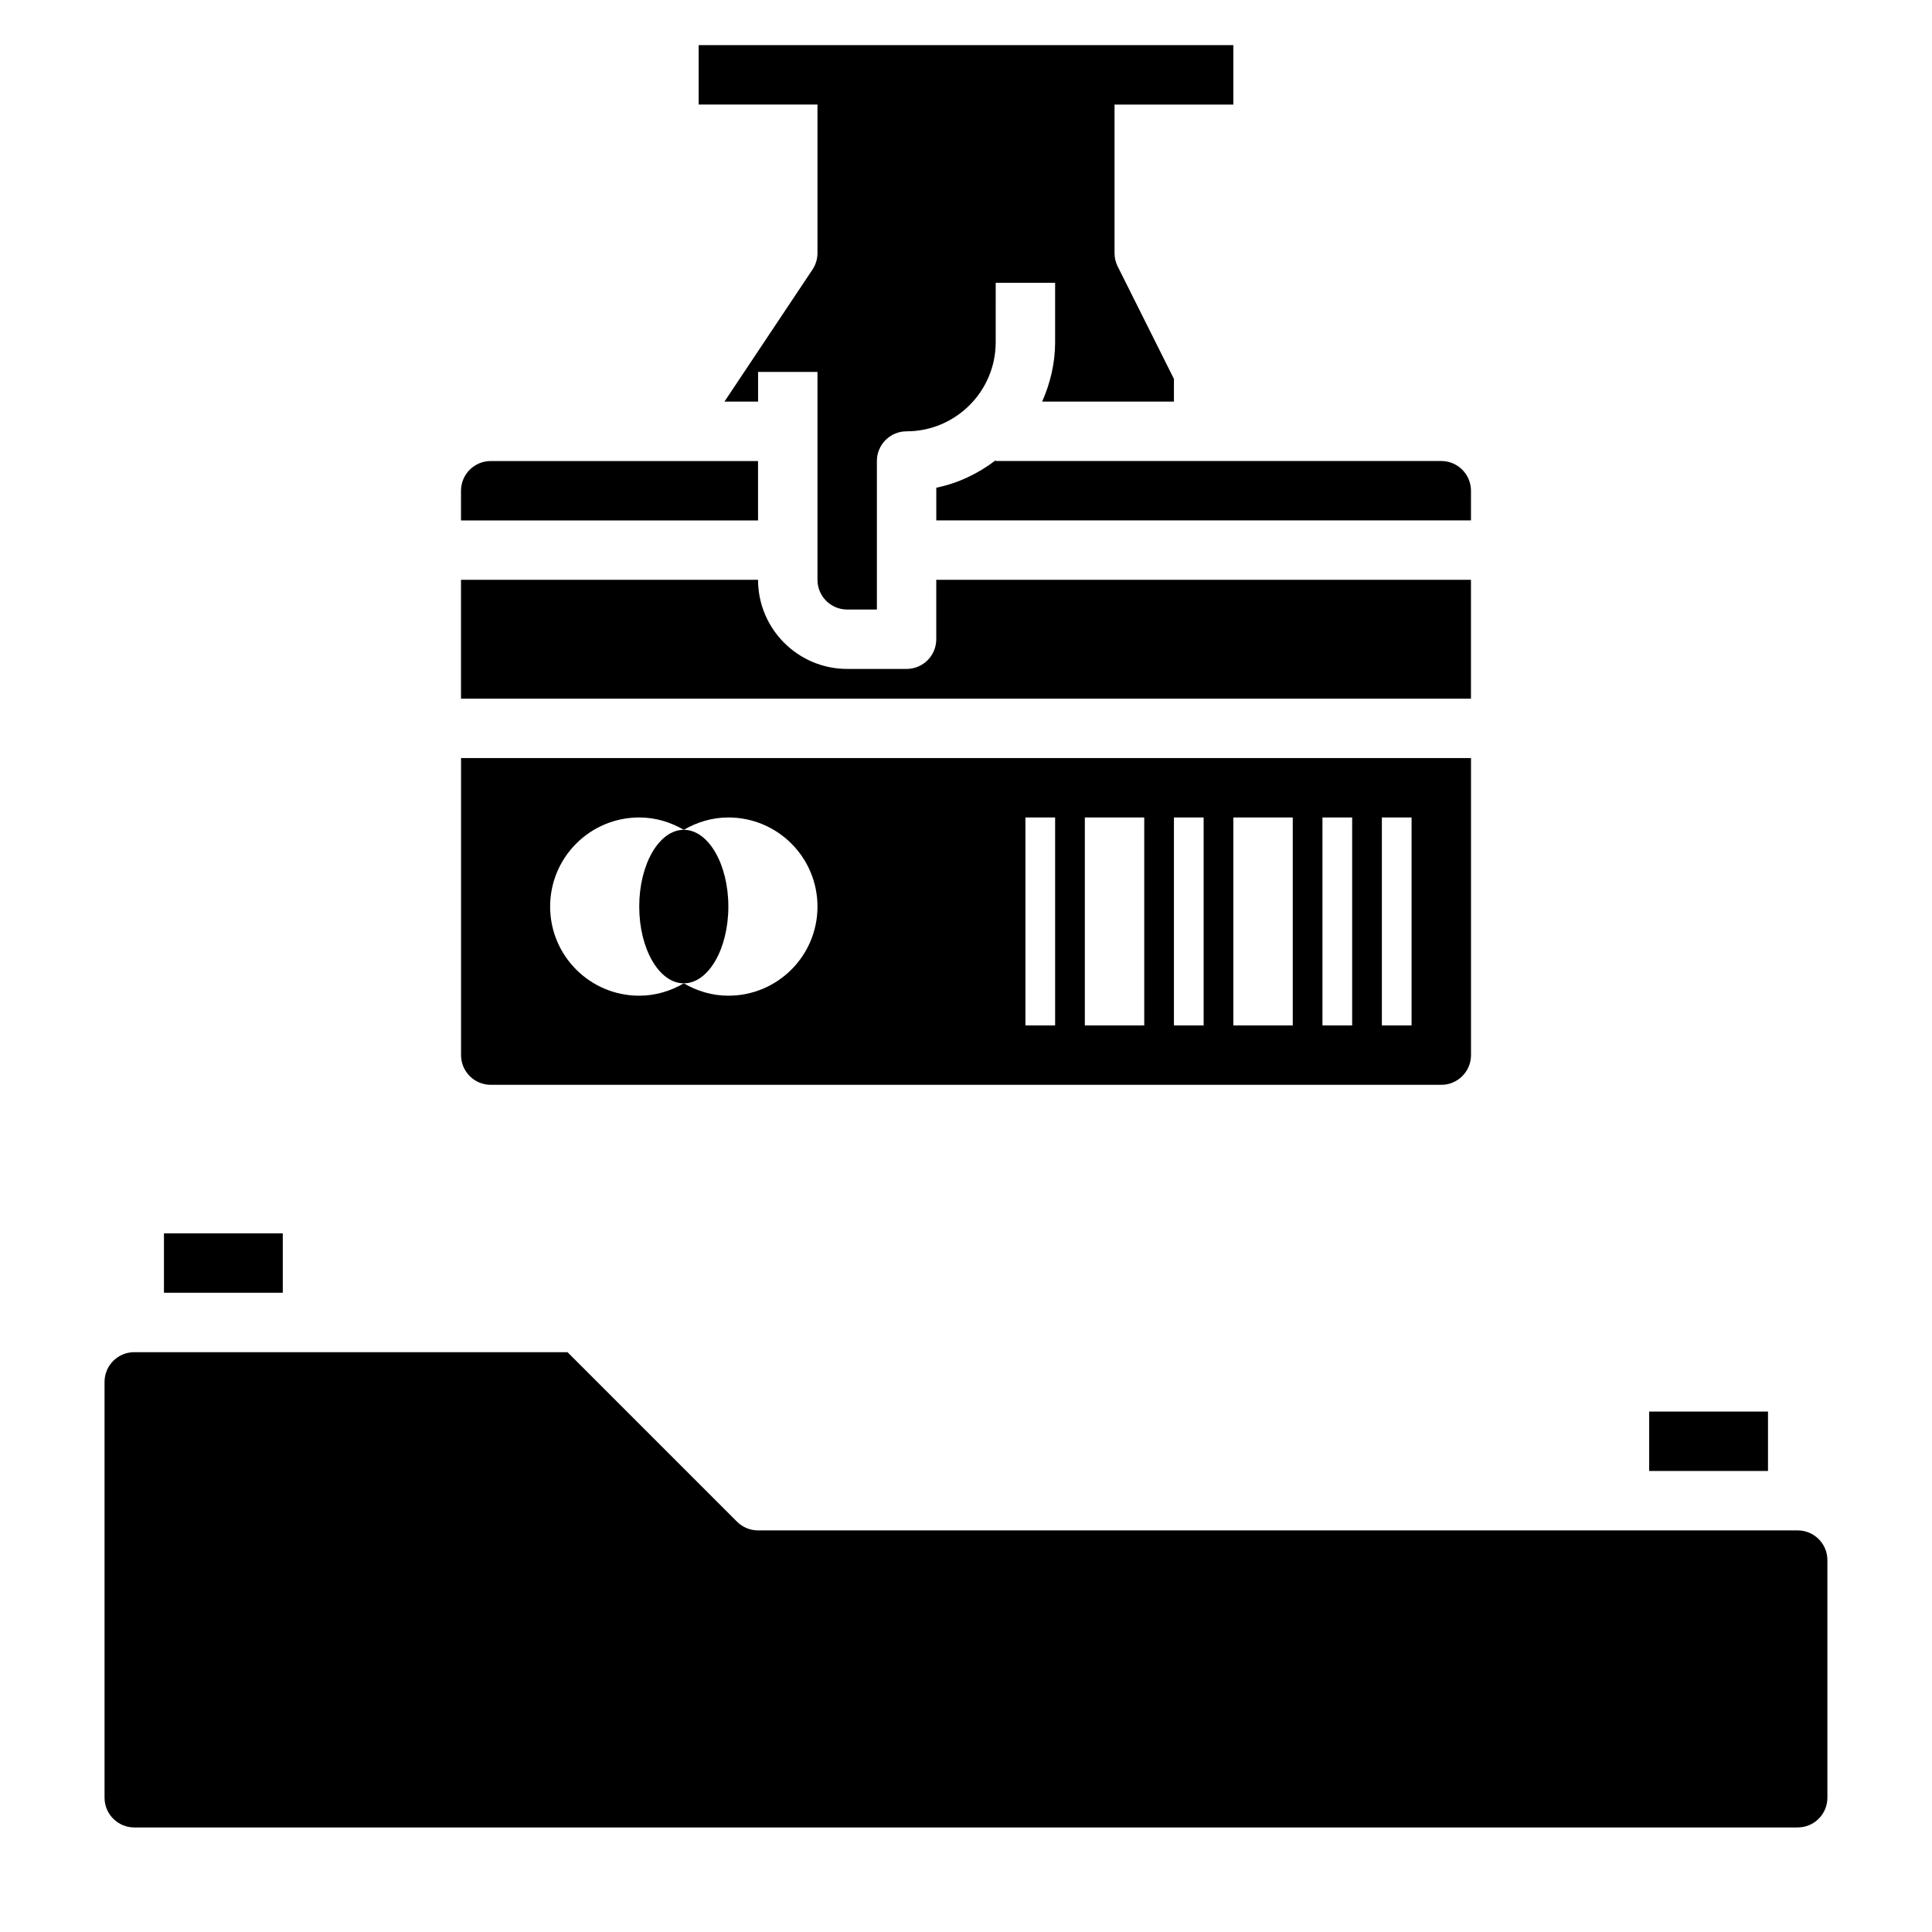
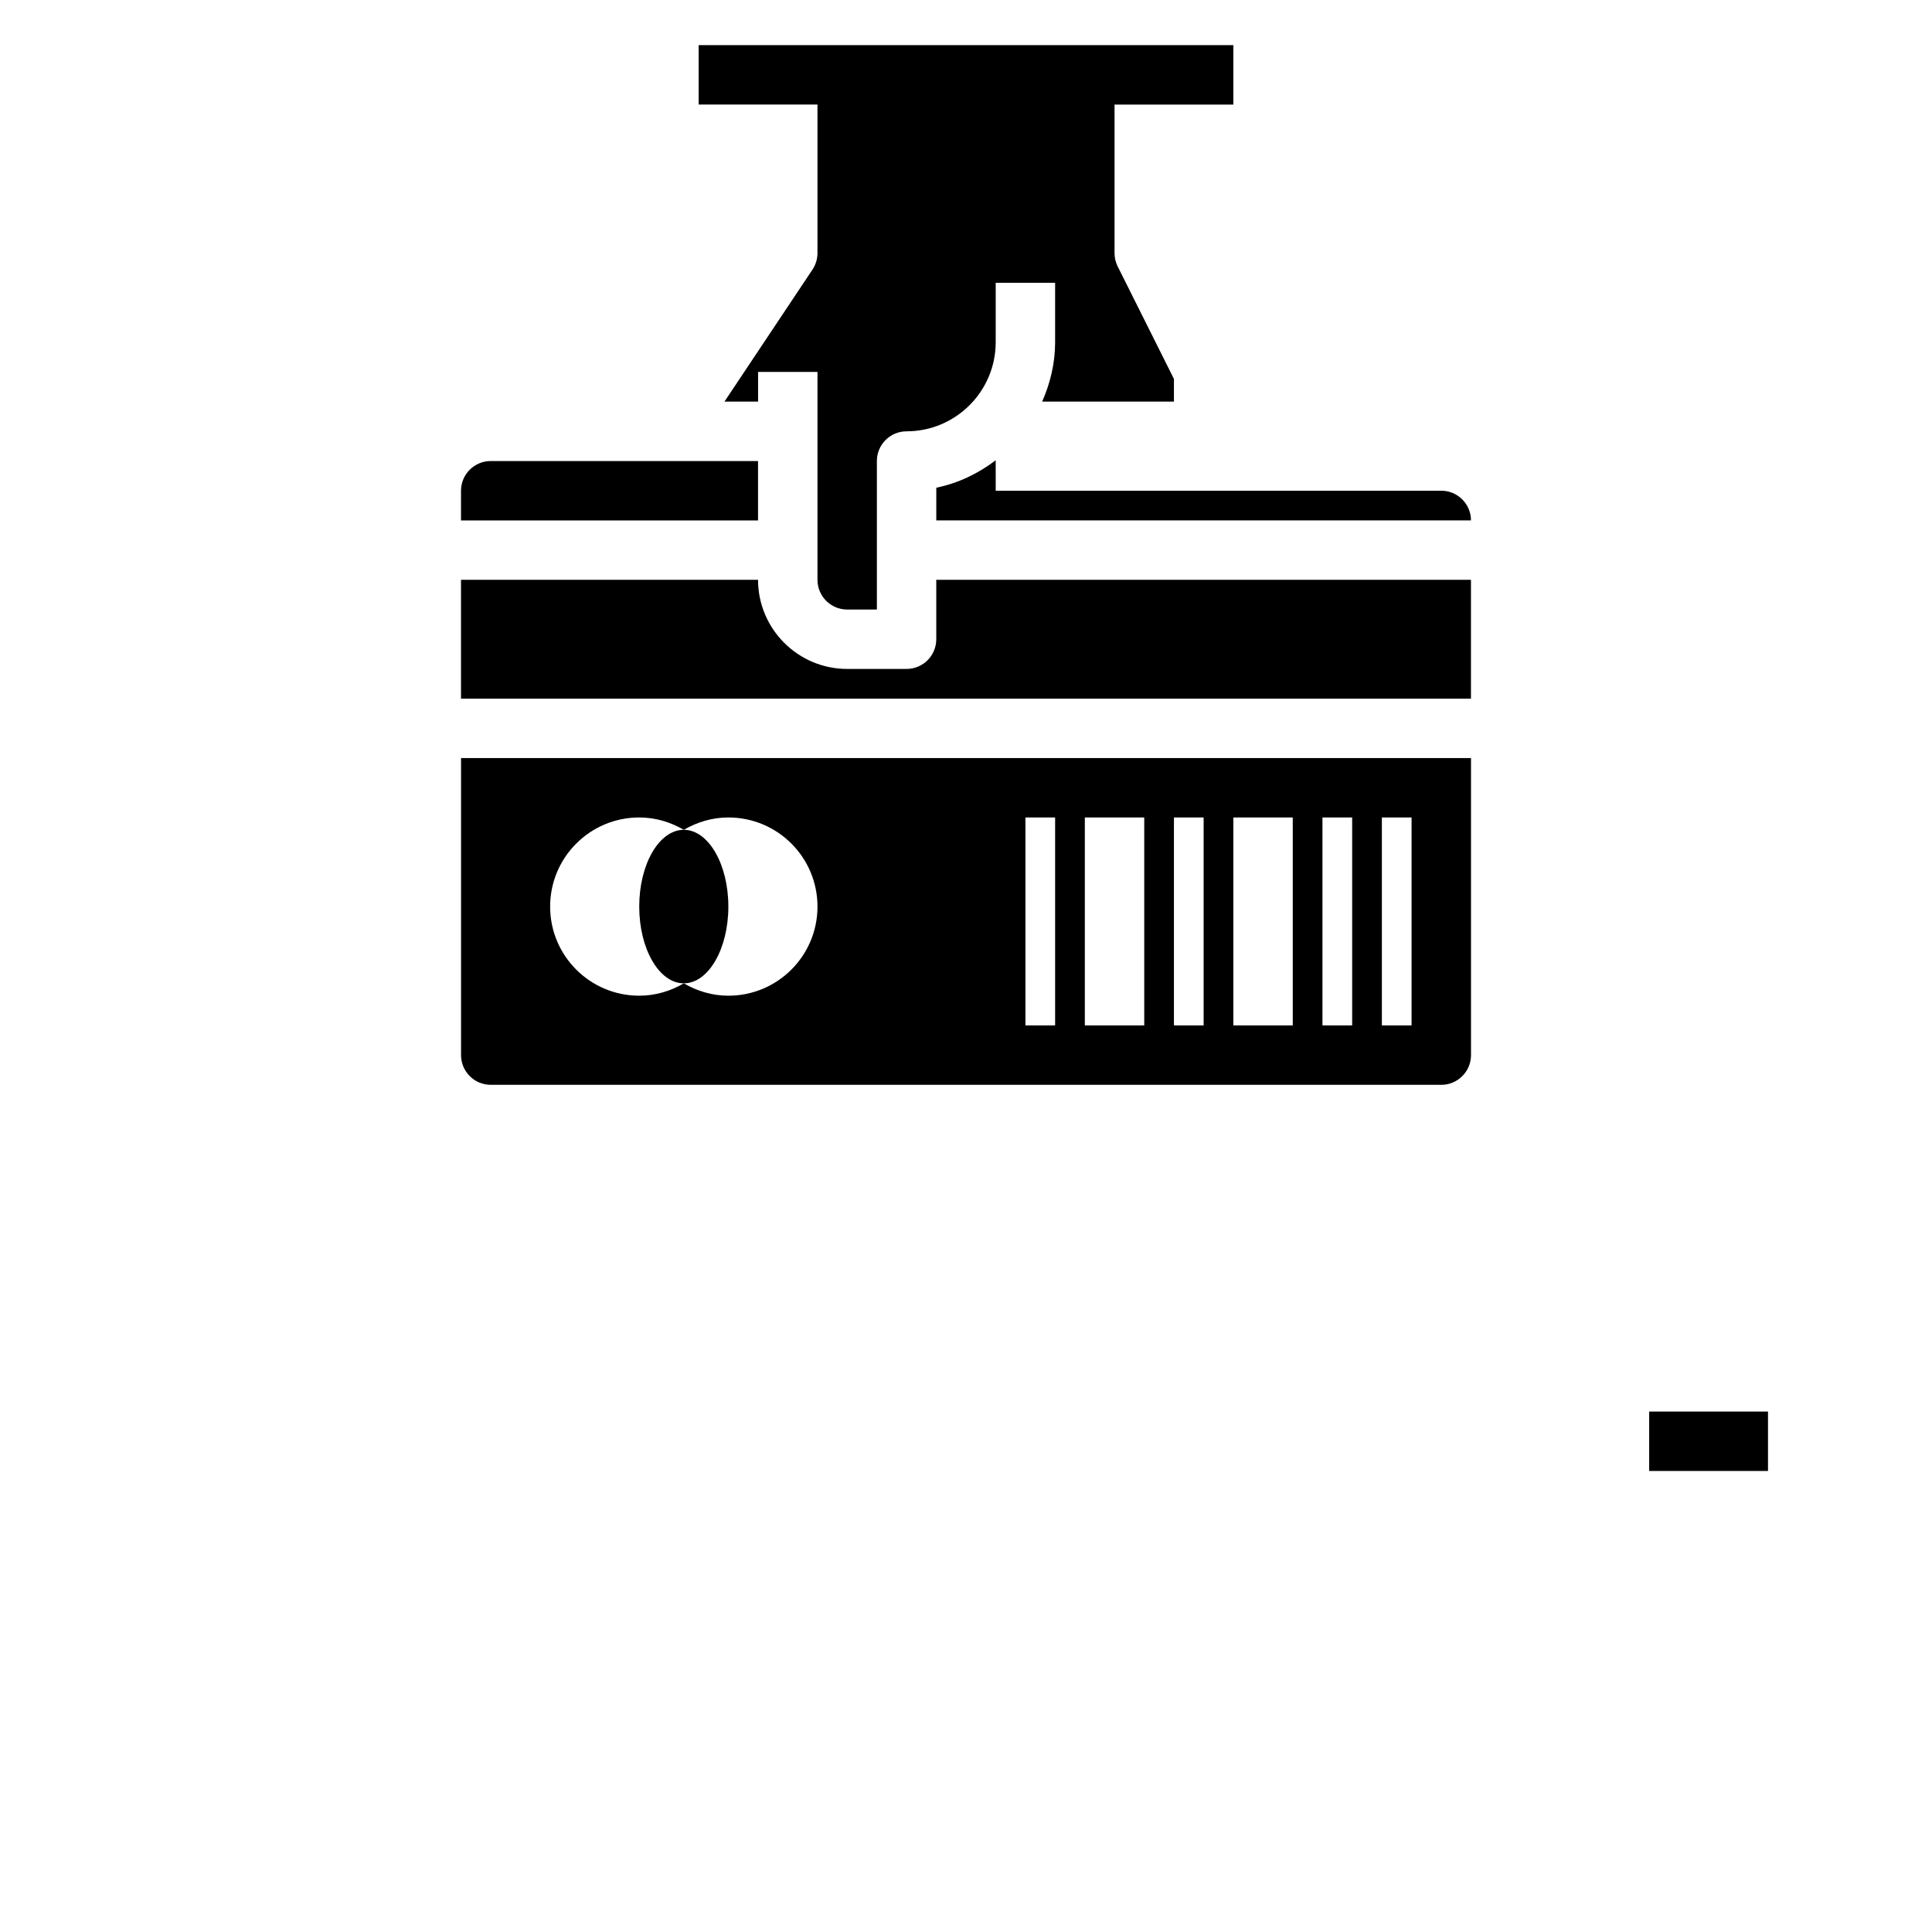
<svg xmlns="http://www.w3.org/2000/svg" fill="#000000" width="800px" height="800px" version="1.1" viewBox="144 144 512 512">
  <g>
    <path d="m344.89 266.18h-70.848c-4.336 0-7.871 3.527-7.871 7.871v7.871h78.719z" />
    <path d="m337.02 384.25c0 11.234-5.289 20.344-11.809 20.344-6.523 0-11.809-9.109-11.809-20.344s5.285-20.34 11.809-20.34c6.519 0 11.809 9.105 11.809 20.34" />
    <path d="m360.64 211.07c0 1.551-0.465 3.078-1.324 4.367l-23.328 34.992h8.91v-7.871h15.742v55.105c0 4.344 3.535 7.871 7.871 7.871h7.871v-39.359c0-4.352 3.527-7.871 7.871-7.871 13.02 0 23.617-10.598 23.617-23.617l0.004-15.746h15.742v15.742c0 5.621-1.301 10.902-3.434 15.742l34.922 0.004v-6.016l-14.918-29.828c-0.543-1.082-0.824-2.297-0.824-3.516v-39.359h31.488v-15.746h-141.7v15.742h31.488z" />
-     <path d="m407.87 265.98c-4.598 3.481-9.895 6.078-15.742 7.266l-0.004 8.668h141.7v-7.871c0-4.344-3.535-7.871-7.871-7.871h-118.08z" />
+     <path d="m407.87 265.98c-4.598 3.481-9.895 6.078-15.742 7.266l-0.004 8.668h141.7c0-4.344-3.535-7.871-7.871-7.871h-118.08z" />
    <path d="m274.05 431.49h251.91c4.336 0 7.871-3.527 7.871-7.871v-78.723h-267.65v78.719c0 4.348 3.531 7.875 7.871 7.875zm236.16-70.852h7.871v55.105h-7.871zm-15.746 0h7.871v55.105h-7.871zm-23.613 0h15.742v55.105h-15.742zm-15.746 0h7.871v55.105h-7.871zm-23.613 0h15.742v55.105h-15.742zm-15.746 0h7.871v55.105h-7.871zm-102.34 0c4.32 0 8.32 1.242 11.809 3.273 3.488-2.027 7.484-3.273 11.809-3.273 13.043 0 23.617 10.57 23.617 23.617 0 13.043-10.57 23.617-23.617 23.617-4.32 0-8.32-1.242-11.809-3.273-3.488 2.027-7.488 3.273-11.809 3.273-13.043 0-23.617-10.57-23.617-23.617 0-13.043 10.574-23.617 23.617-23.617z" />
    <path d="m533.82 297.66h-141.7v15.742c0 4.352-3.527 7.871-7.871 7.871h-15.742c-13.02 0-23.617-10.598-23.617-23.617l-78.719 0.004v31.488h267.65z" />
    <path d="m581.05 518.08h31.488v15.742h-31.488z" />
-     <path d="m187.45 470.85h31.488v15.742h-31.488z" />
-     <path d="m620.41 549.57h-275.52c-2.086 0-4.094-0.828-5.566-2.305l-44.926-44.926h-114.82c-4.336 0-7.871 3.527-7.871 7.871v110.21c0 4.344 3.535 7.871 7.871 7.871h440.83c4.344 0 7.871-3.527 7.871-7.871v-62.977c0.004-4.344-3.523-7.871-7.871-7.871z" />
  </g>
</svg>